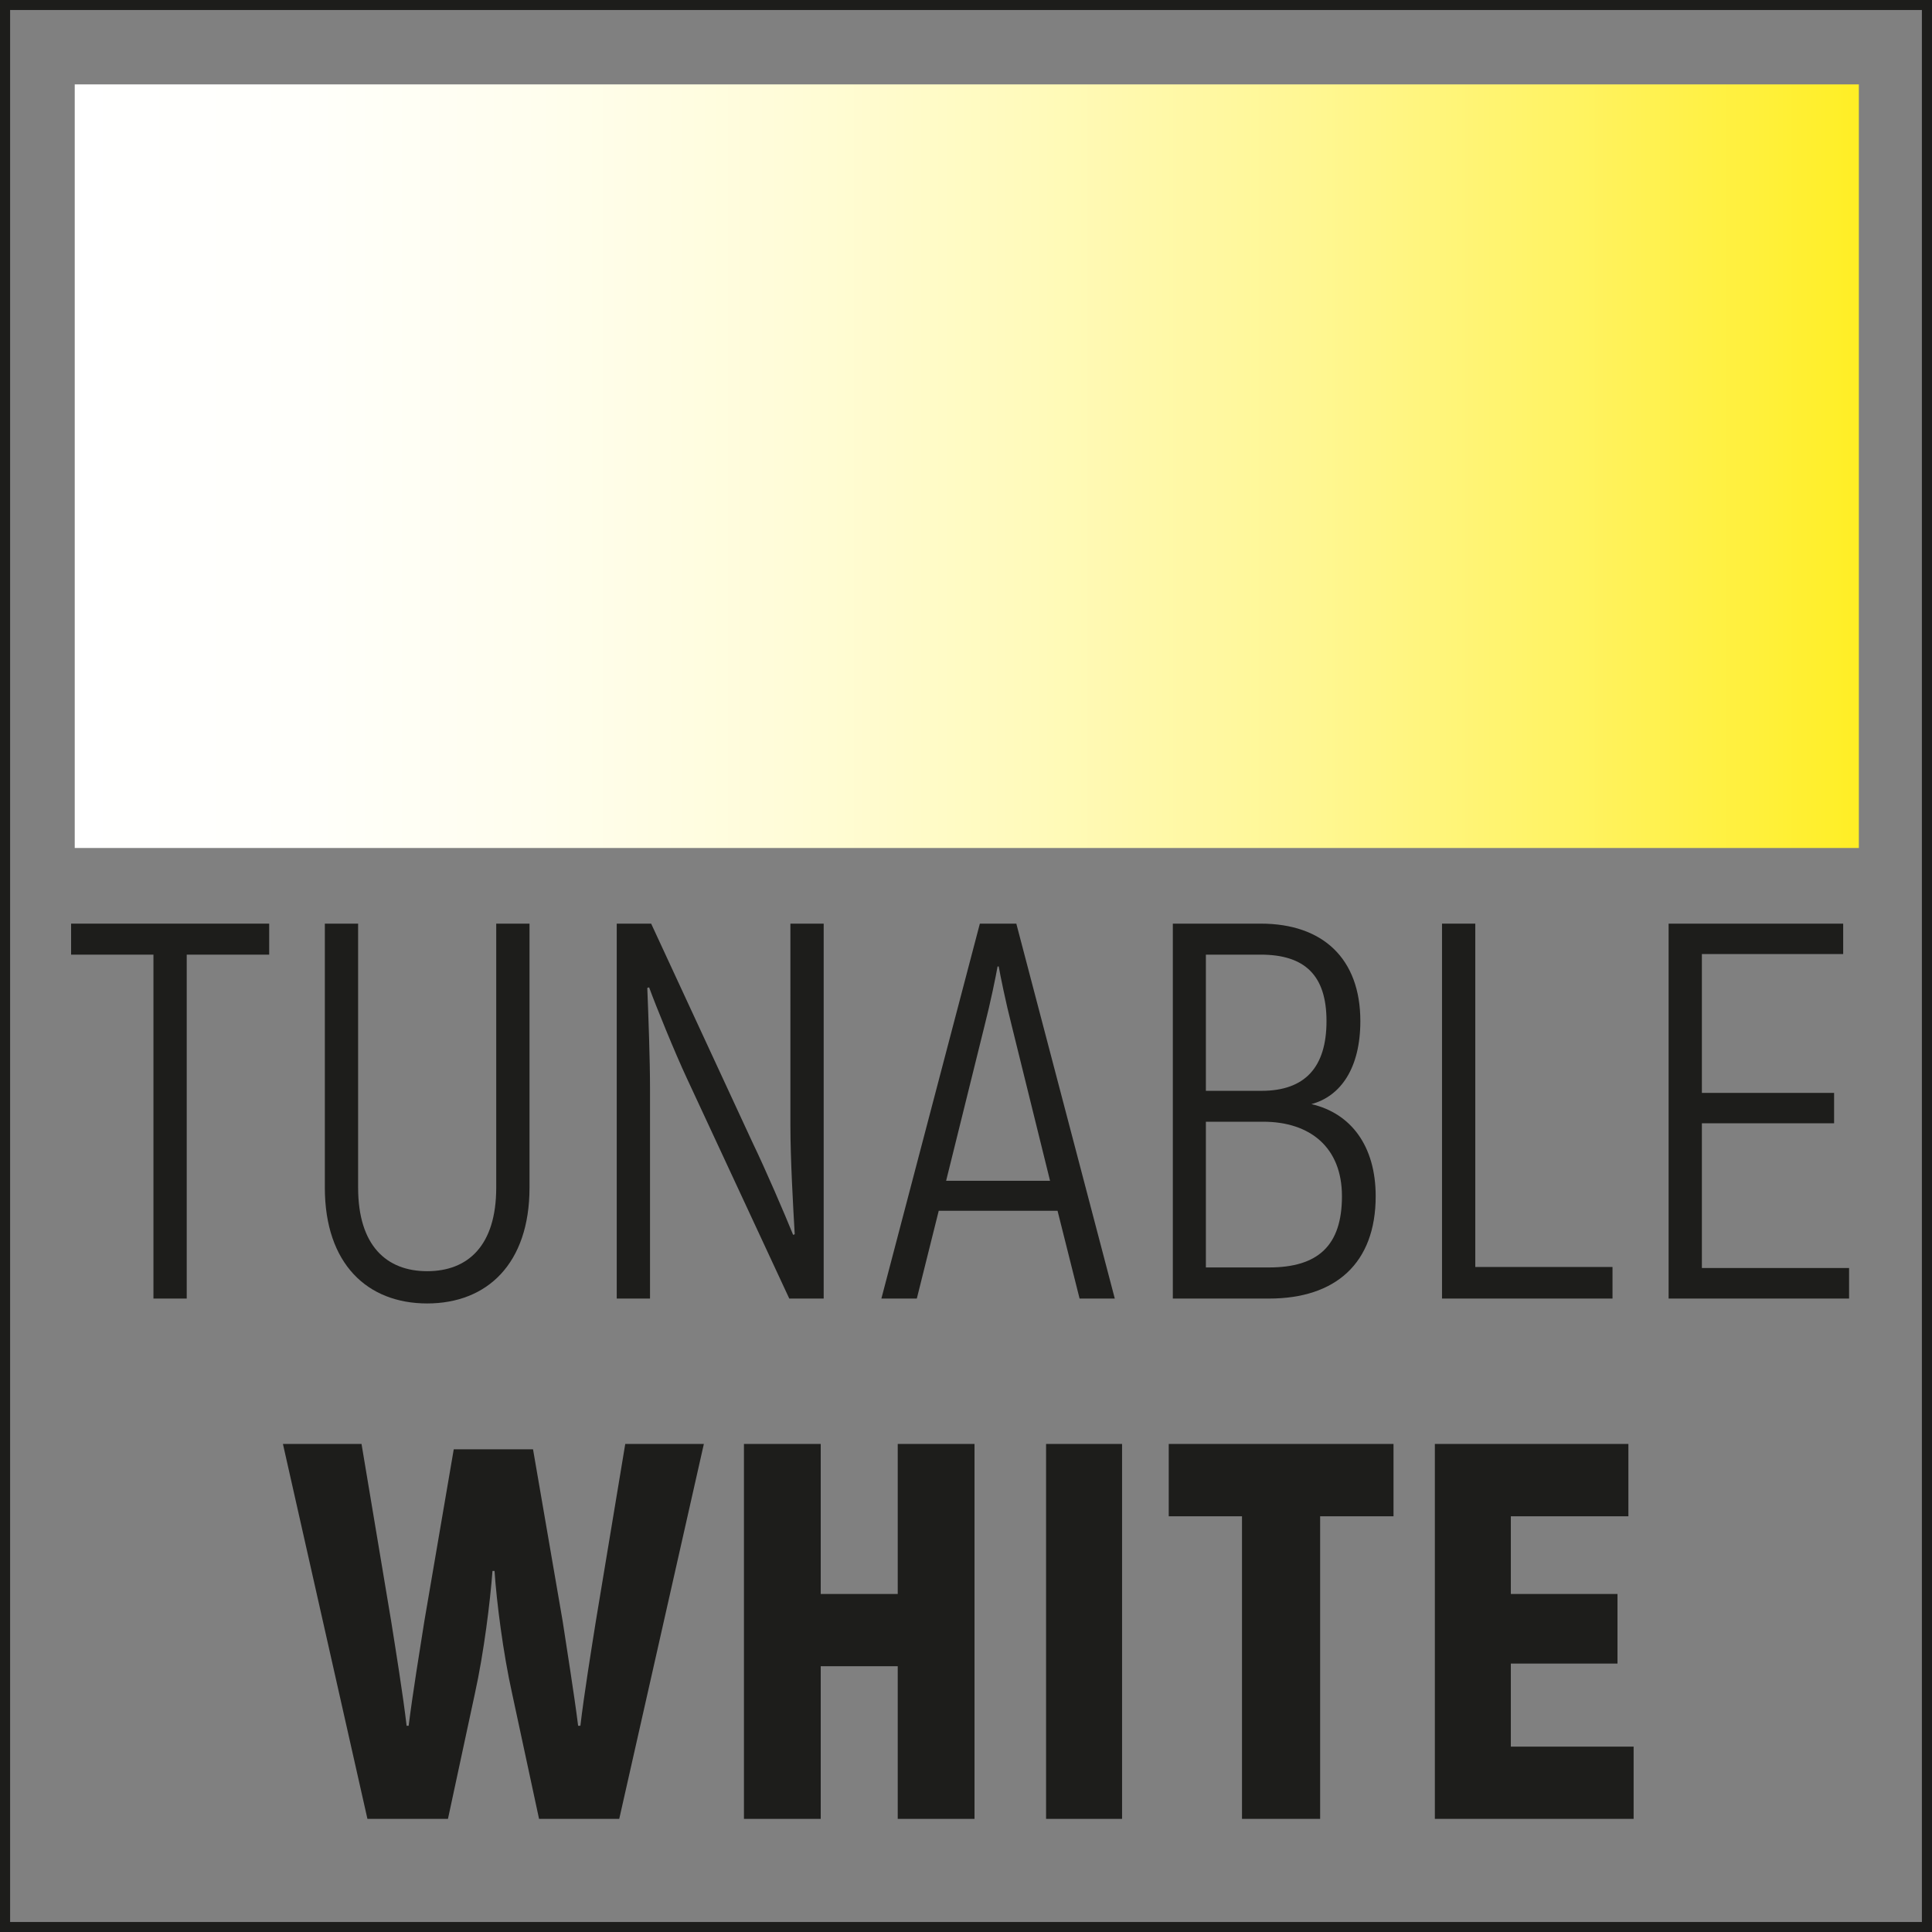
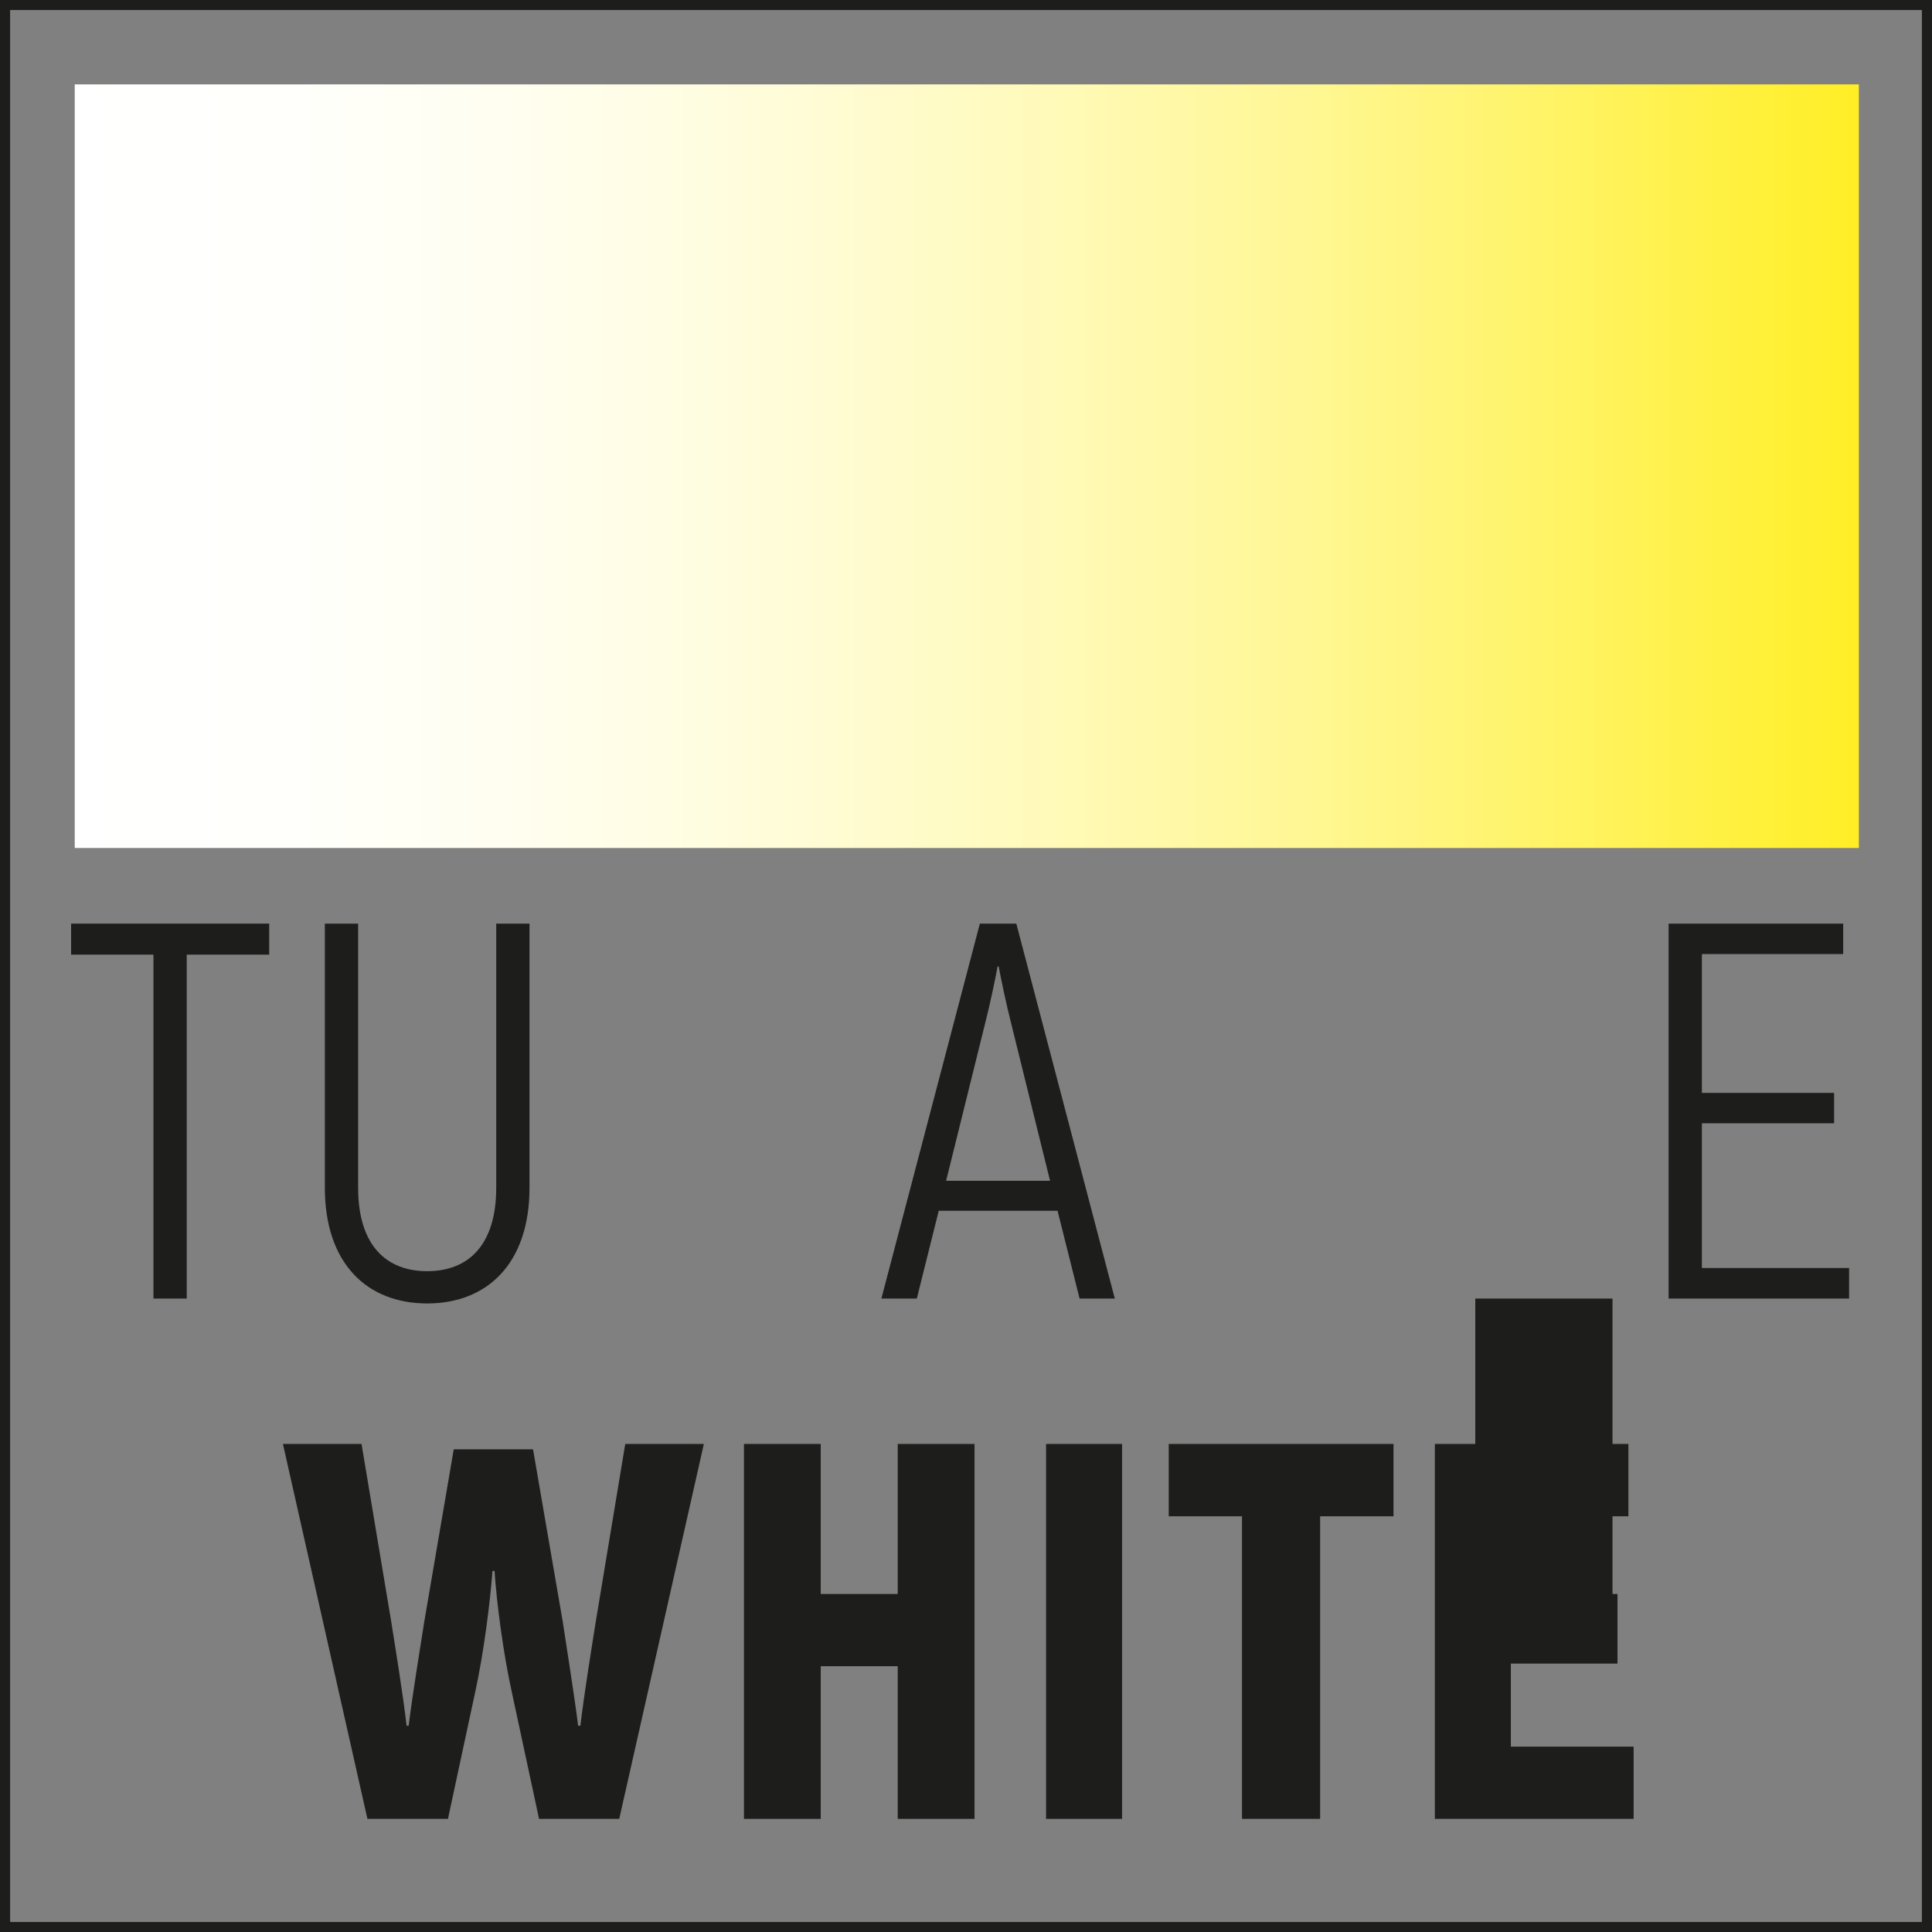
<svg xmlns="http://www.w3.org/2000/svg" version="1.1" id="Layer_1" x="0px" y="0px" viewBox="0 0 17.01 17.01" style="enable-background:new 0 0 17.01 17.01;" xml:space="preserve">
  <rect x="0" y="0" width="17.01" height="17.01" fill="#808080" stroke="none" />
  <style type="text/css">
	.st0{fill:#1D1D1B;}
	.st1{fill:none;stroke:#1D1D1B;stroke-width:0.327;stroke-miterlimit:10;}
	.st2{fill:#FFFFFF;stroke:#1D1E1C;stroke-width:0.309;stroke-miterlimit:10;}
	.st3{fill:none;stroke:#1D1E1C;stroke-width:0.355;stroke-miterlimit:10;}
	.st4{fill:none;stroke:#1D1E1C;stroke-width:0.355;stroke-miterlimit:10;}
	.st5{fill:none;stroke:#1D1E1C;stroke-width:0.17;stroke-miterlimit:10;}
	.st6{fill:none;stroke:#1D1E1C;stroke-width:0.34;stroke-miterlimit:10;}
	.st7{fill:none;stroke:#1D1E1C;stroke-width:0.17;stroke-miterlimit:10;stroke-dasharray:1.77,0.885;}
	.st8{fill:none;stroke:#1D1E1C;stroke-width:0.17;stroke-miterlimit:10;stroke-dasharray:1.701,0.851;}
	.st9{fill:none;stroke:#1D1D1B;stroke-width:0.154;stroke-miterlimit:10;}
	.st10{fill:#FFFFFF;}
	.st11{fill:#FFFFFF;stroke:#1D1D1B;stroke-width:0.327;stroke-miterlimit:10;}
	.st12{fill:#E20613;}
	.st13{fill:#1D1E1C;}
	.st14{fill:none;stroke:#1D1E1C;stroke-width:0.214;}
	.st15{fill:#010101;}
	.st16{fill:none;stroke:#1D1E1C;stroke-width:0.215;}
	.st17{fill:#1E1E1C;}
	.st18{fill:#81358A;}
	.st19{fill:#28348A;}
	.st20{fill:#009EE2;}
	.st21{fill:#00973A;}
	.st22{fill:#FFDD00;}
	.st23{fill:#E95A0C;}
	.st24{fill:none;stroke:#FFFFFF;stroke-width:0.409;stroke-miterlimit:10;}
	.st25{fill:none;stroke:#2B2422;stroke-width:0.225;stroke-miterlimit:3.864;}
	.st26{clip-path:url(#SVGID_2_);}
	.st27{clip-path:url(#SVGID_4_);fill:#FFFFFF;}
	.st28{clip-path:url(#SVGID_6_);}
	.st29{fill:#FDE9CD;stroke:#2B2422;stroke-width:0.225;stroke-miterlimit:3.864;}
	.st30{clip-path:url(#SVGID_10_);}
	.st31{fill:#A1D8F6;stroke:#2B2422;stroke-width:0.225;stroke-miterlimit:3.864;}
	.st32{clip-path:url(#SVGID_14_);}
	.st33{fill:#ADC80D;stroke:#2B2422;stroke-width:0.225;stroke-miterlimit:3.864;}
	.st34{clip-path:url(#SVGID_18_);}
	.st35{fill:#DE2A1A;stroke:#2B2422;stroke-width:0.225;stroke-miterlimit:3.864;}
	.st36{clip-path:url(#SVGID_22_);}
	.st37{fill:#FFEC00;stroke:#2B2422;stroke-width:0.225;stroke-miterlimit:3.864;}
	.st38{fill-rule:evenodd;clip-rule:evenodd;fill:none;stroke:#1D1D1B;stroke-width:0.109;stroke-miterlimit:10;}
	.st39{fill-rule:evenodd;clip-rule:evenodd;fill:none;stroke:#1D1D1B;stroke-width:0.273;stroke-miterlimit:10;}
	.st40{fill:none;stroke:#1D1D1B;stroke-width:0.109;stroke-miterlimit:10;}
	.st41{fill:none;stroke:#1D1D1B;stroke-width:0.178;stroke-miterlimit:10;}
	.st42{fill:url(#SVGID_25_);}
	.st43{fill:url(#SVGID_26_);}
	.st44{fill:url(#SVGID_27_);}
	.st45{fill:url(#SVGID_28_);}
	.st46{fill:#0873B6;}
	.st47{fill:#049AD7;}
	.st48{fill:#1E72B8;}
	.st49{fill:#CC1719;}
	.st50{fill:#3258A2;}
	.st51{fill:#3157A2;}
	.st52{fill-rule:evenodd;clip-rule:evenodd;fill:#E20613;}
	.st53{fill:#0664A8;}
	.st54{fill:#2093D1;}
	.st55{fill:#000100;}
	.st56{fill:#E20918;}
	.st57{clip-path:url(#SVGID_30_);fill:none;stroke:#1D1E1C;stroke-width:0.545;stroke-linecap:round;}
	.st58{clip-path:url(#SVGID_32_);fill:none;stroke:#1D1E1C;stroke-width:0.545;stroke-linecap:round;}
	.st59{clip-path:url(#SVGID_34_);fill:none;stroke:#1D1E1C;stroke-width:0.545;stroke-linecap:round;}
	.st60{clip-path:url(#SVGID_36_);fill:none;stroke:#1D1E1C;stroke-width:0.545;stroke-linecap:round;}
	.st61{clip-path:url(#SVGID_38_);fill:none;stroke:#1D1E1C;stroke-width:0.545;stroke-linecap:round;}
	.st62{clip-path:url(#SVGID_40_);fill:none;stroke:#1D1E1C;stroke-width:0.545;stroke-linecap:round;}
	.st63{clip-path:url(#SVGID_42_);fill:none;stroke:#1D1E1C;stroke-width:0.545;stroke-linecap:round;}
	.st64{clip-path:url(#SVGID_44_);fill:none;stroke:#1D1E1C;stroke-width:0.545;stroke-linecap:round;}
	.st65{clip-path:url(#SVGID_46_);fill:none;stroke:#1D1E1C;stroke-width:0.545;stroke-linecap:round;}
	.st66{clip-path:url(#SVGID_48_);fill:none;stroke:#1D1E1C;stroke-width:0.545;stroke-linecap:round;}
	.st67{clip-path:url(#SVGID_50_);fill:none;stroke:#1D1E1C;stroke-width:0.545;stroke-linecap:round;}
	.st68{clip-path:url(#SVGID_52_);fill:none;stroke:#1D1E1C;stroke-width:0.545;stroke-linecap:round;}
	.st69{clip-path:url(#SVGID_54_);fill:none;stroke:#1D1E1C;stroke-width:0.545;stroke-linecap:round;}
	.st70{clip-path:url(#SVGID_56_);fill:none;stroke:#1D1E1C;stroke-width:0.545;stroke-linecap:round;}
	.st71{clip-path:url(#SVGID_58_);fill:none;stroke:#1D1E1C;stroke-width:0.545;stroke-linecap:round;}
	.st72{clip-path:url(#SVGID_60_);fill:none;stroke:#1D1E1C;stroke-width:0.545;stroke-linecap:round;}
	.st73{clip-path:url(#SVGID_62_);fill:none;stroke:#1D1E1C;stroke-width:0.545;stroke-linecap:round;}
	.st74{clip-path:url(#SVGID_64_);fill:none;stroke:#1D1E1C;stroke-width:0.545;stroke-linecap:round;}
	.st75{clip-path:url(#SVGID_66_);fill:none;stroke:#1D1E1C;stroke-width:0.545;stroke-linecap:round;}
	.st76{clip-path:url(#SVGID_68_);fill:none;stroke:#1D1E1C;stroke-width:0.545;stroke-linecap:round;}
	.st77{clip-path:url(#SVGID_70_);fill:none;stroke:#1D1E1C;stroke-width:0.545;stroke-linecap:round;}
	.st78{clip-path:url(#SVGID_72_);fill:none;stroke:#1D1E1C;stroke-width:0.545;stroke-linecap:round;}
	.st79{clip-path:url(#SVGID_74_);fill:none;stroke:#1D1E1C;stroke-width:0.545;stroke-linecap:round;}
	.st80{clip-path:url(#SVGID_76_);fill:none;stroke:#1D1E1C;stroke-width:0.545;stroke-linecap:round;}
	.st81{clip-path:url(#SVGID_78_);fill:none;stroke:#1D1E1C;stroke-width:0.545;stroke-linecap:round;}
	.st82{clip-path:url(#SVGID_80_);fill:none;stroke:#1D1E1C;stroke-width:0.545;stroke-linecap:round;}
	.st83{clip-path:url(#SVGID_82_);fill:none;stroke:#1D1E1C;stroke-width:0.545;stroke-linecap:round;}
	.st84{clip-path:url(#SVGID_84_);fill:none;stroke:#1D1E1C;stroke-width:0.545;stroke-linecap:round;}
	.st85{clip-path:url(#SVGID_86_);fill:none;stroke:#1D1E1C;stroke-width:0.545;stroke-linecap:round;}
	.st86{clip-path:url(#SVGID_88_);fill:none;stroke:#1D1E1C;stroke-width:0.545;stroke-linecap:round;}
	.st87{clip-path:url(#SVGID_90_);fill:none;stroke:#1D1E1C;stroke-width:0.545;stroke-linecap:round;}
	.st88{clip-path:url(#SVGID_92_);fill:none;stroke:#1D1E1C;stroke-width:0.545;stroke-linecap:round;}
</style>
  <g>
    <rect x="0" y="-0.001" class="st41" width="17.01" height="17.012" />
    <g>
      <path class="st0" d="M2.37,8.405H1.644v3.028H1.351V8.405H0.626V8.132H2.37V8.405z" />
      <path class="st0" d="M2.86,10.456V8.132h0.293v2.324c0,0.51,0.249,0.736,0.608,0.736s0.608-0.225,0.608-0.736V8.132h0.293v2.324    c0,0.67-0.373,1.02-0.901,1.02S2.86,11.126,2.86,10.456z" />
-       <path class="st0" d="M7.252,8.132v3.301H6.949L6.048,9.495C5.944,9.273,5.775,8.858,5.715,8.693L5.699,8.698    c0.01,0.25,0.024,0.627,0.024,0.887v1.848H5.43V8.132h0.303l0.891,1.924c0.114,0.236,0.283,0.628,0.359,0.816l0.014-0.005    c-0.014-0.241-0.038-0.67-0.038-0.953V8.132H7.252z" />
      <path class="st0" d="M9.311,10.66H8.265l-0.193,0.773H7.76l0.867-3.301h0.321l0.867,3.301H9.505L9.311,10.66z M9.245,10.396    L8.907,9.028c-0.052-0.203-0.1-0.439-0.114-0.519h-0.01C8.769,8.59,8.721,8.825,8.669,9.028L8.33,10.396H9.245z" />
-       <path class="st0" d="M12.112,10.532c0,0.59-0.353,0.901-0.939,0.901h-0.847V8.132h0.774c0.55,0,0.877,0.311,0.877,0.858    c0,0.411-0.171,0.661-0.431,0.731C11.895,9.802,12.112,10.09,12.112,10.532z M10.617,8.405v1.199h0.49    c0.383,0,0.572-0.208,0.572-0.614c0-0.401-0.189-0.585-0.58-0.585H10.617z M11.815,10.532c0-0.429-0.279-0.656-0.694-0.656h-0.504    v1.283h0.556C11.604,11.159,11.815,10.967,11.815,10.532z" />
-       <path class="st0" d="M14.197,11.155v0.278h-1.501V8.132h0.293v3.023H14.197z" />
+       <path class="st0" d="M14.197,11.155v0.278h-1.501h0.293v3.023H14.197z" />
      <path class="st0" d="M16.28,11.164v0.269h-1.589V8.132h1.537V8.4h-1.244v1.222h1.164V9.89h-1.164v1.274H16.28z" />
    </g>
    <g>
      <path class="st0" d="M6.197,12.713l-0.745,3.301H4.746l-0.237-1.103c-0.08-0.359-0.137-0.811-0.155-1.08H4.336    c-0.02,0.269-0.076,0.722-0.155,1.08l-0.237,1.103H3.235l-0.744-3.301h0.692l0.261,1.561c0.038,0.24,0.104,0.646,0.136,0.92h0.018    c0.034-0.274,0.1-0.68,0.138-0.92l0.259-1.514h0.698l0.261,1.514c0.036,0.24,0.102,0.646,0.136,0.92h0.02    c0.032-0.274,0.098-0.68,0.136-0.92l0.259-1.561H6.197z" />
      <path class="st0" d="M8.58,12.713v3.301H7.904v-1.344H7.226v1.344H6.55v-3.301h0.676v1.321h0.678v-1.321H8.58z" />
      <path class="st0" d="M9.879,12.713v3.301H9.21v-3.301H9.879z" />
      <path class="st0" d="M12.269,13.35h-0.646v2.664h-0.688V13.35H10.29v-0.637h1.979V13.35z" />
      <path class="st0" d="M14.383,15.377v0.637h-1.75v-3.301h1.704v0.637h-1.035v0.684h0.939v0.613h-0.939v0.731H14.383z" />
    </g>
    <linearGradient id="SVGID_2_" gradientUnits="userSpaceOnUse" x1="0.658" y1="4.104" x2="16.366" y2="4.104">
      <stop offset="0" style="stop-color:#FFFFFF" />
      <stop offset="0.126" style="stop-color:#FFFFFB" />
      <stop offset="0.261" style="stop-color:#FFFEEE" />
      <stop offset="0.401" style="stop-color:#FFFCD8" />
      <stop offset="0.543" style="stop-color:#FFFABA" />
      <stop offset="0.688" style="stop-color:#FFF794" />
      <stop offset="0.834" style="stop-color:#FFF364" />
      <stop offset="0.98" style="stop-color:#FFEF2D" />
      <stop offset="1" style="stop-color:#FFEE25" />
    </linearGradient>
    <rect x="0.658" y="0.743" style="fill:url(#SVGID_2_);" width="15.708" height="6.723" />
  </g>
</svg>